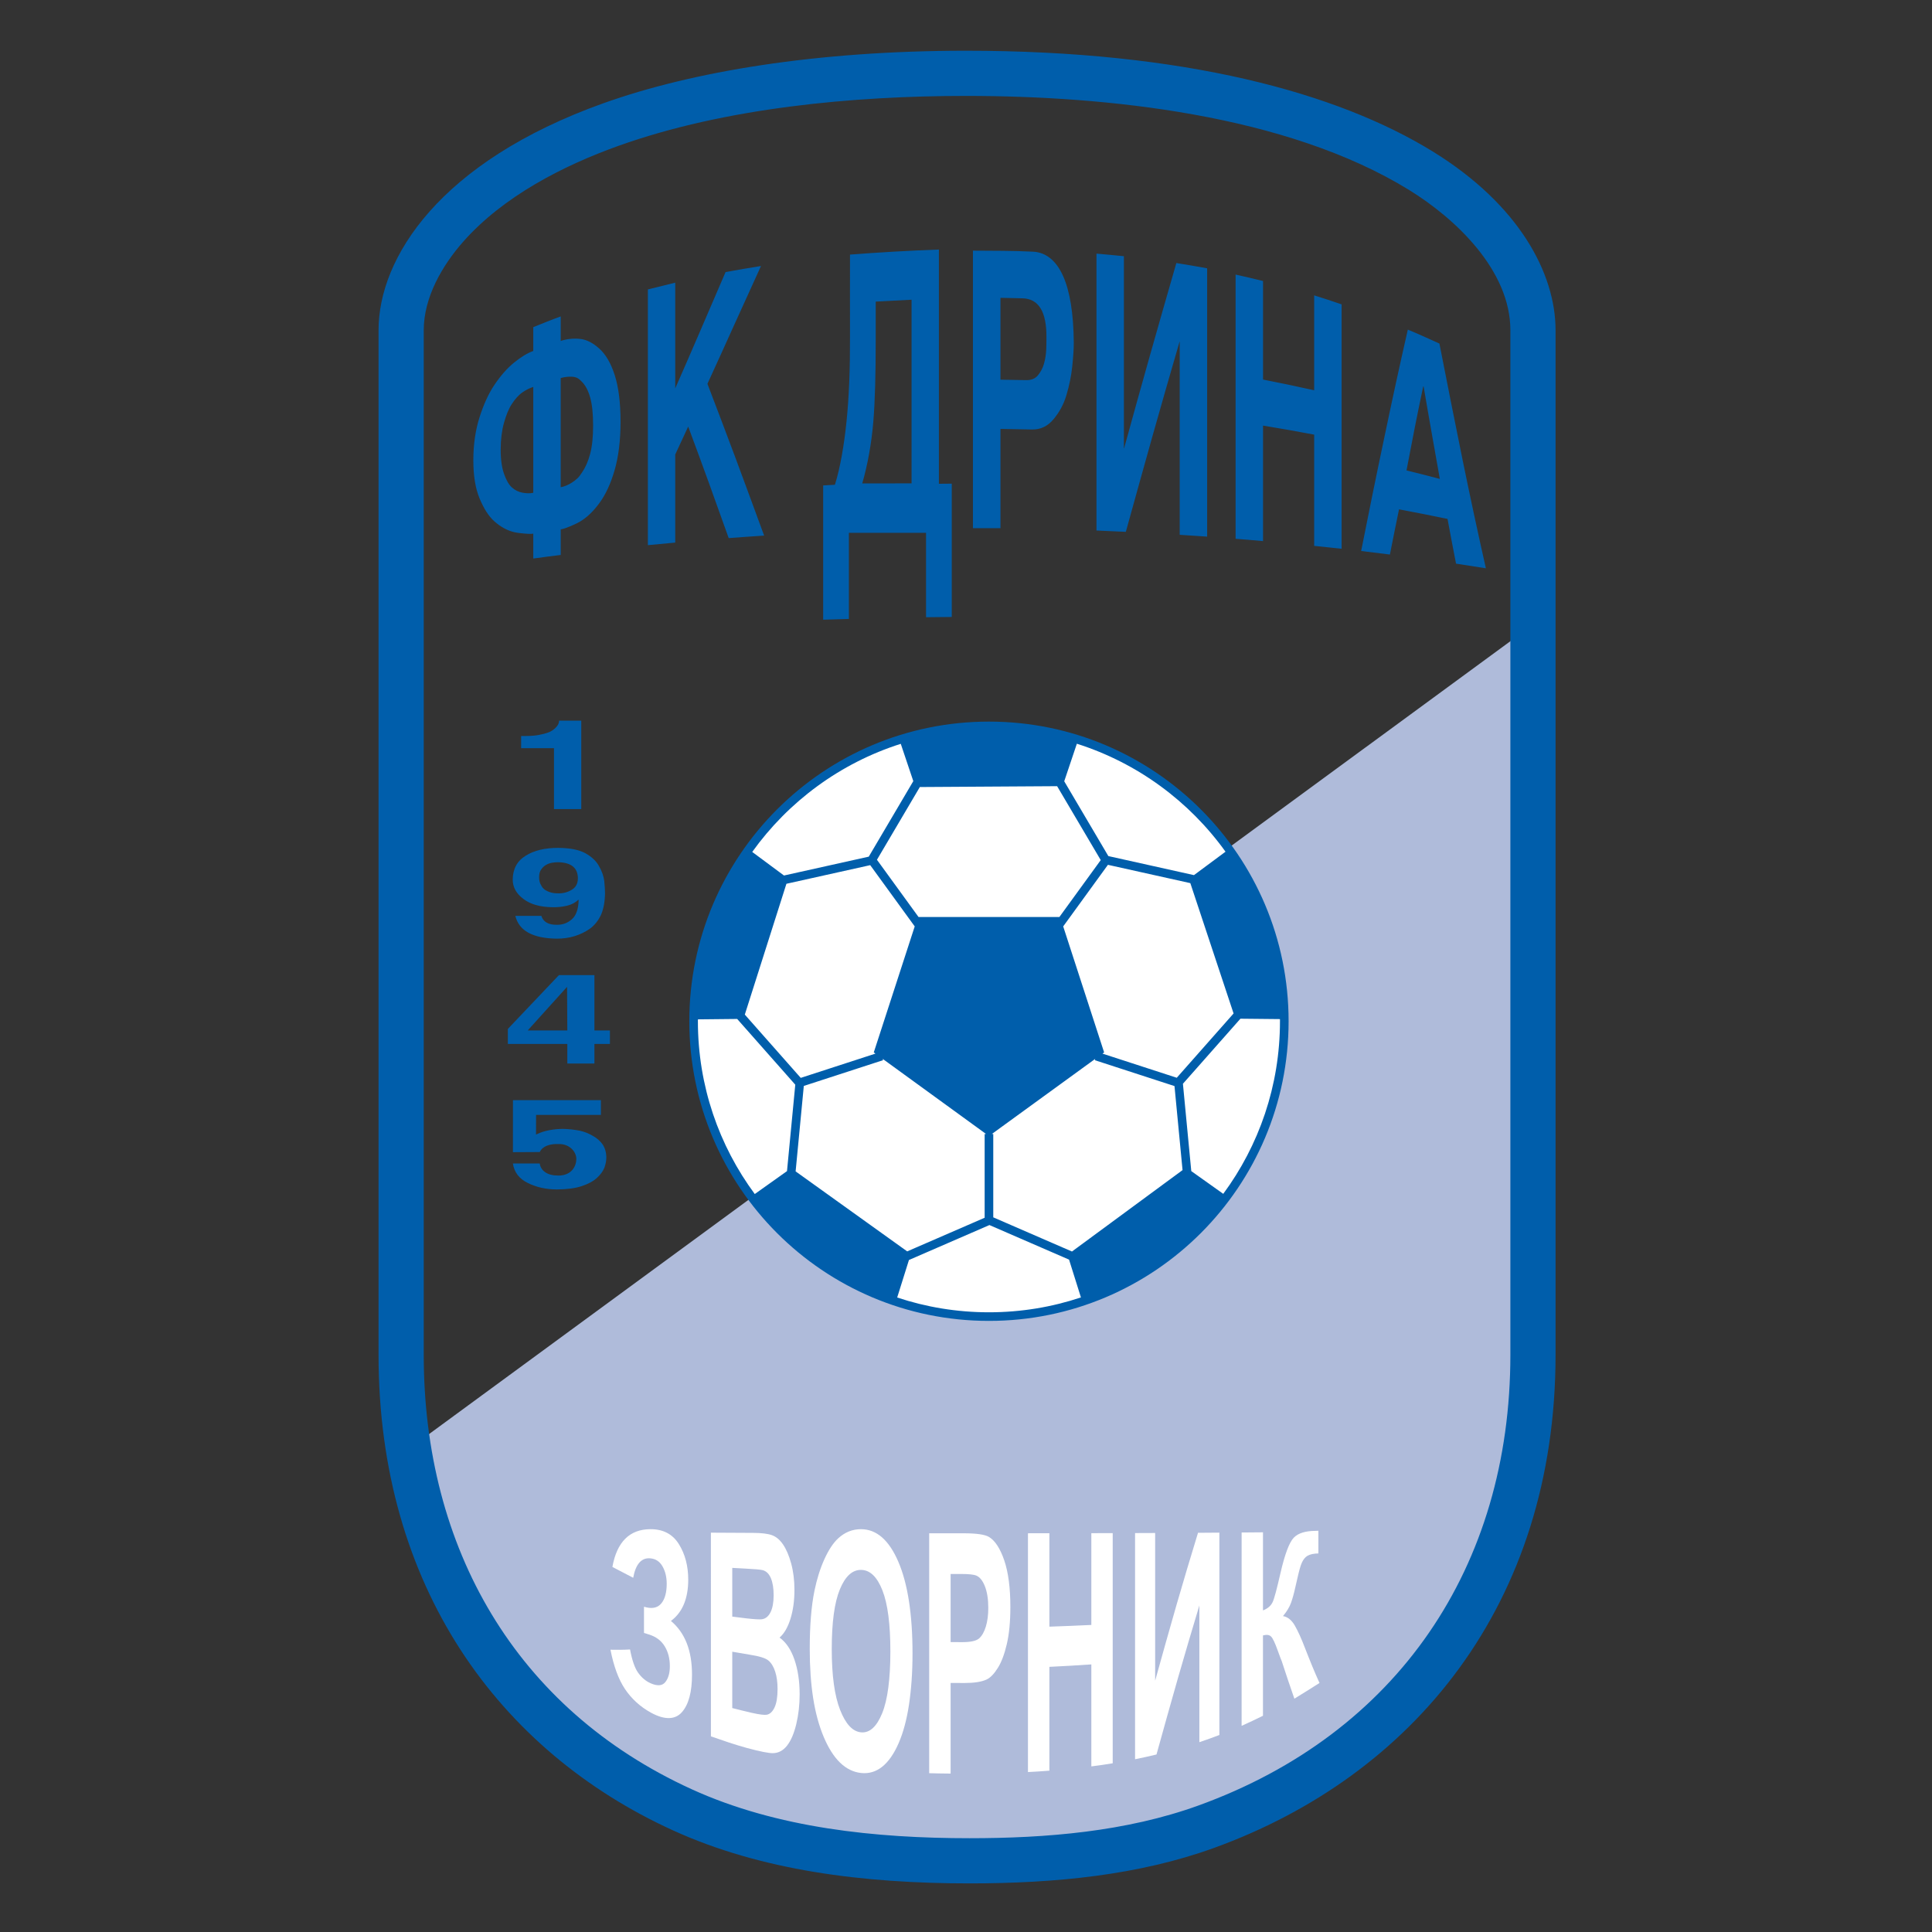
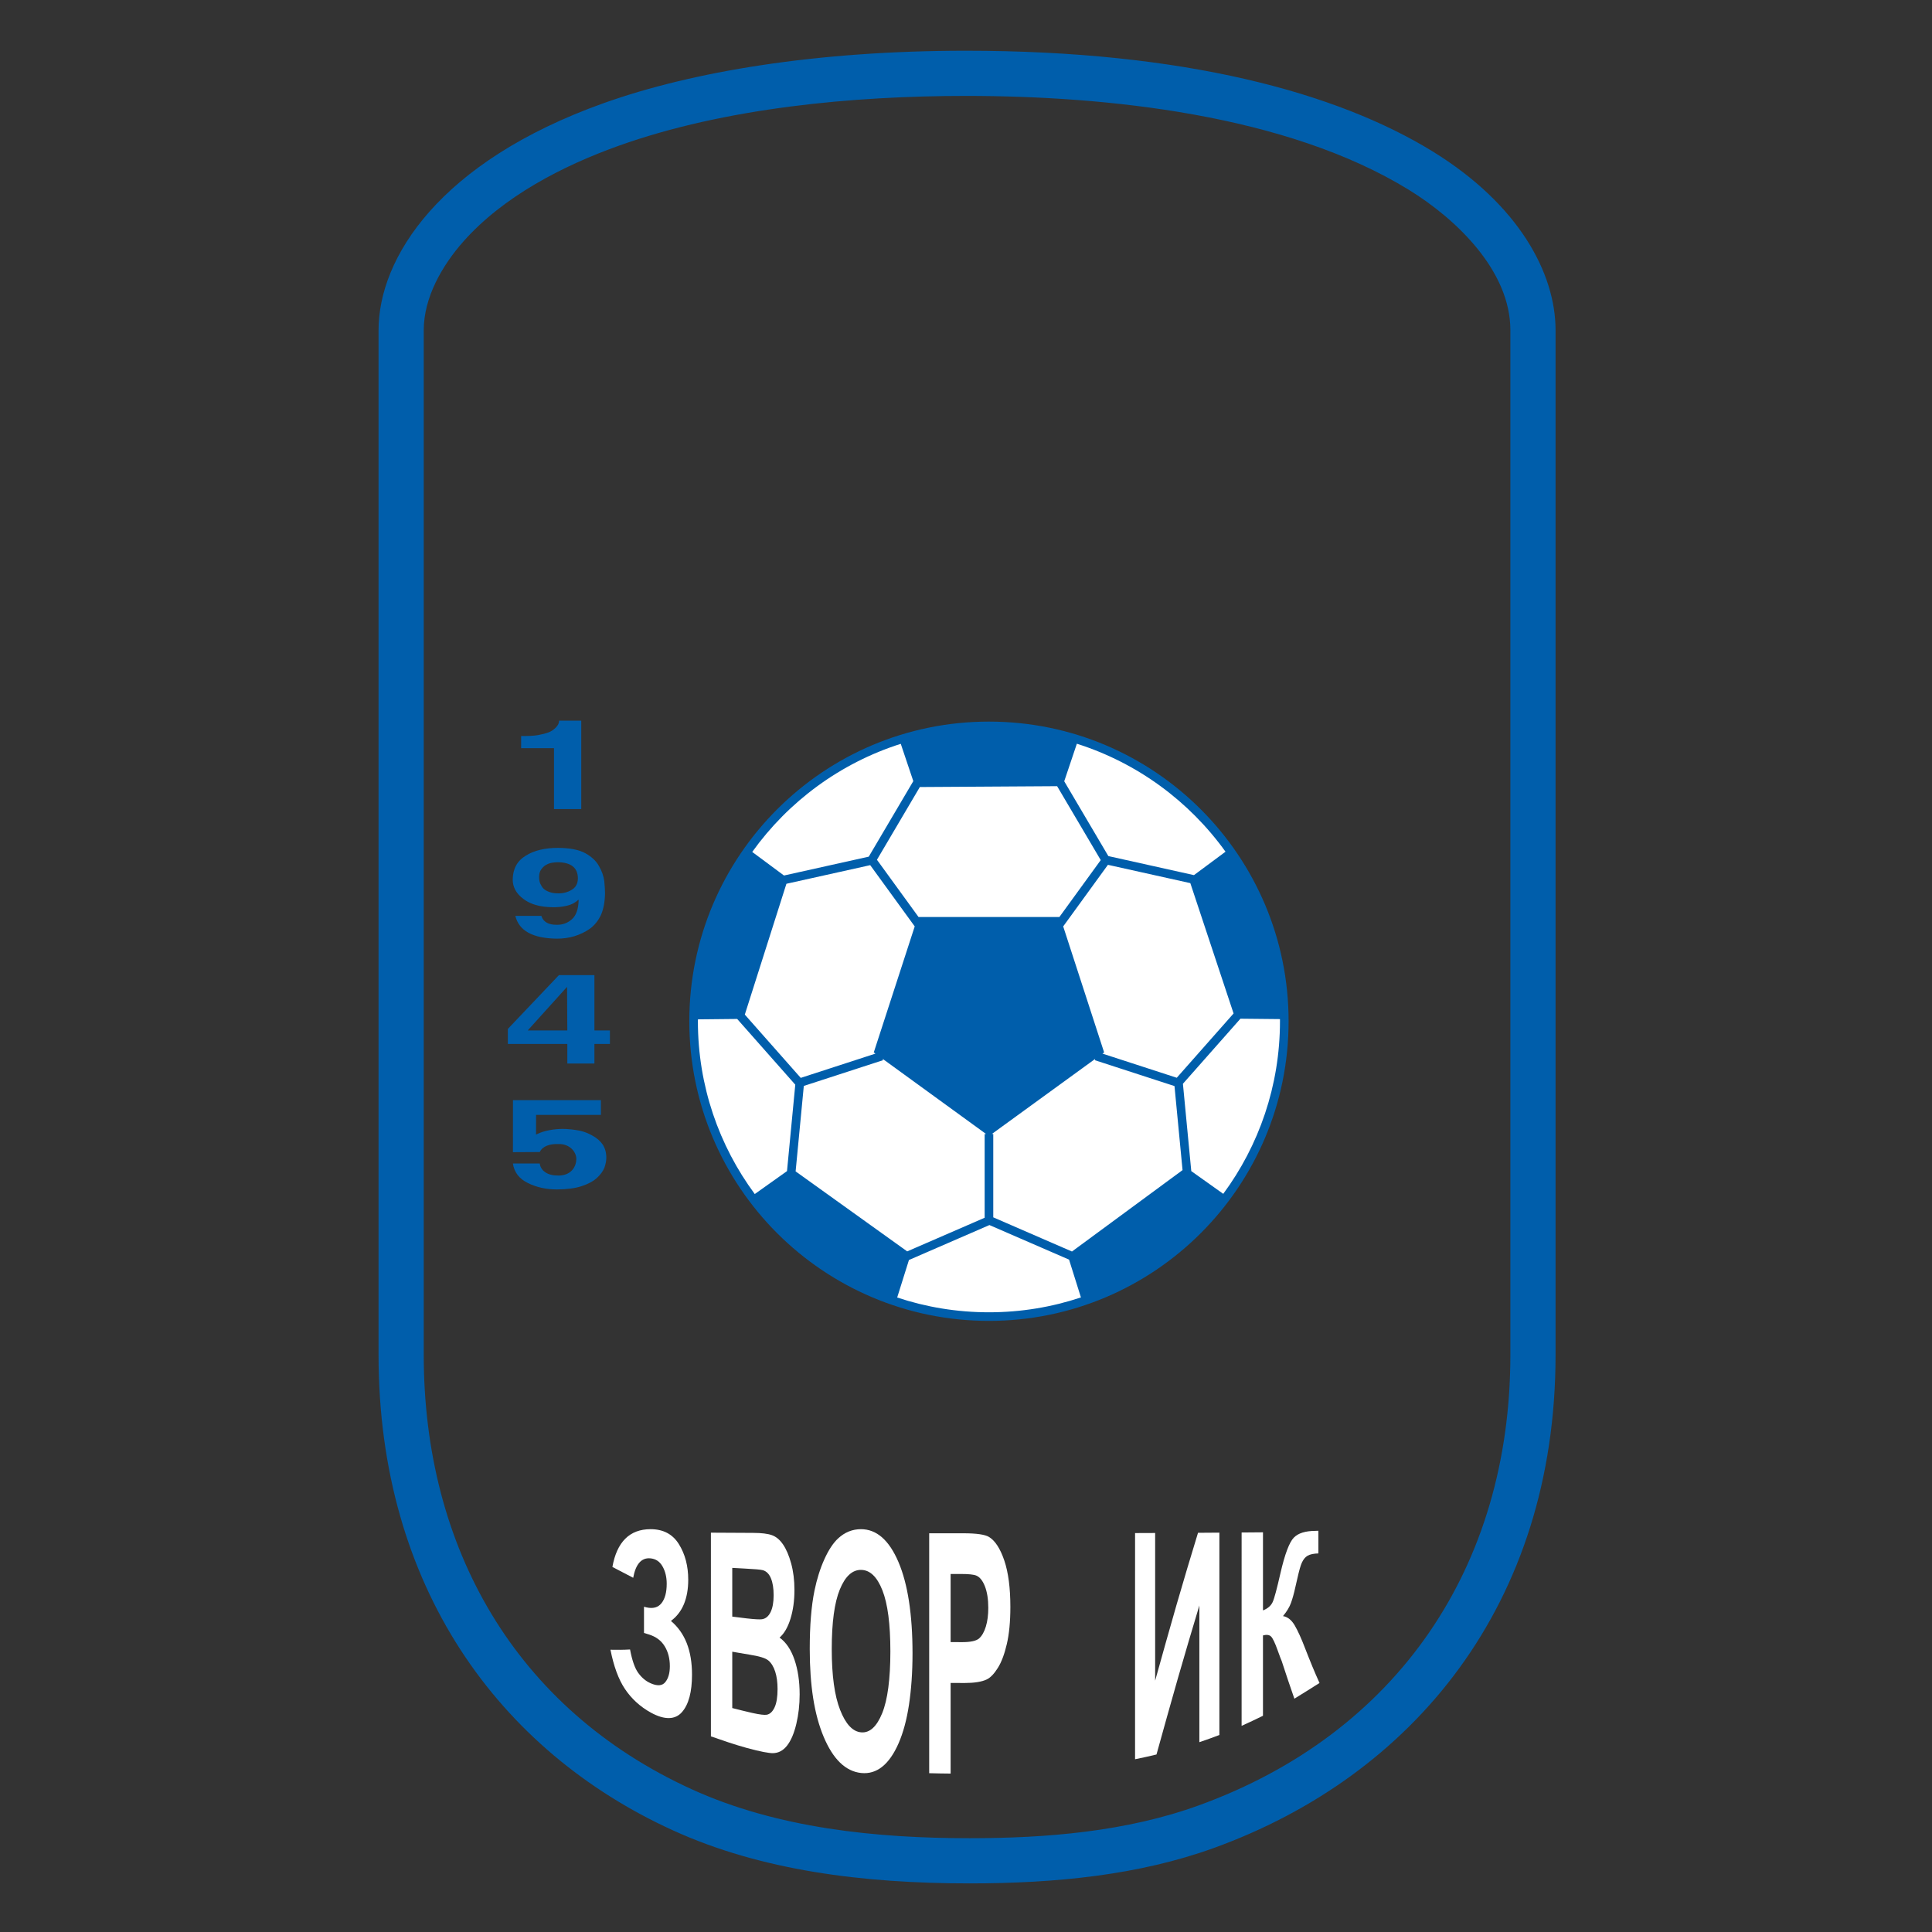
<svg xmlns="http://www.w3.org/2000/svg" version="1.1" width="251" height="251" viewBox="-0.638 -0.638 251 251" enable-background="new -0.638 -0.638 251 251" xml:space="preserve">
  <rect x="-0.638" y="-0.638" width="251" height="251" fill="#333333" stroke="none" />
  <defs>
</defs>
  <polygon opacity="0" fill-rule="evenodd" clip-rule="evenodd" fill="#FFFFFF" points="0,0 250,0 250,250 0,250 0,0   " />
-   <path fill-rule="evenodd" clip-rule="evenodd" fill="#AFBBDA" d="M197.823,81.025v94.354  c0,28.384-15.179,50.949-41.997,60.652c-9.685,3.503-20.267,4.383-30.499,4.383  c-12.465,0-25.581-1.341-37.034-6.565c-20.087-9.162-31.99-26.115-35.219-46.691  L197.823,81.025L197.823,81.025z" />
  <path fill-rule="evenodd" clip-rule="evenodd" fill="#005EAB" d="M124.848,5.953  c28.483,0,48.319,5.5,60.626,13.073c11.243,6.918,15.982,15.858,15.982,23.238V175.378  c0,32.44-18.524,54.71-44.396,64.069c-9.735,3.522-20.513,4.6-31.734,4.6  c-13.884,0-27.105-1.676-38.542-6.893c-22.607-10.312-38.243-31.676-38.243-61.776  V42.263c0-9.397,7.921-21.875,29.211-29.487  C89.297,8.649,105.447,5.953,124.848,5.953L124.848,5.953z M124.848,11.823  c-14.597,0-31.284,1.535-45.118,6.481c-7.261,2.596-14.986,6.579-20.169,12.436  c-2.747,3.105-5.148,7.259-5.148,11.523V175.378  c0,25.042,11.891,45.981,34.809,56.436c11.131,5.077,23.997,6.363,36.105,6.363  c9.94,0,20.328-0.845,29.737-4.25c25.828-9.344,40.522-30.991,40.522-58.549V42.263  c0-7.771-7.087-14.483-13.188-18.238C166.477,14.229,143.093,11.823,124.848,11.823  L124.848,11.823z" />
  <path fill="#FFFFFF" d="M81.625,204.343c-0.907-0.476-1.804-0.95-2.702-1.409  c0.583-3.241,2.23-4.905,4.959-4.905c1.619,0,2.851,0.627,3.664,1.919  c0.833,1.324,1.23,2.884,1.23,4.649c0,1.209-0.187,2.273-0.564,3.179  c-0.373,0.893-0.935,1.617-1.684,2.173c0.907,0.762,1.597,1.726,2.054,2.887  c0.458,1.164,0.685,2.532,0.685,4.089c0,2.23-0.43,3.9-1.333,4.901  c-0.865,0.96-2.222,1.007-3.979,0.052c-1.444-0.785-2.574-1.853-3.405-3.094  c-0.834-1.245-1.453-2.948-1.878-5.093c0.842,0.017,1.693,0.017,2.544-0.035  c0.269,1.418,0.616,2.418,1.055,3.029c0.431,0.6,0.962,1.069,1.601,1.353  c0.878,0.392,1.527,0.354,1.924-0.139c0.408-0.505,0.592-1.204,0.592-2.069  c0-0.995-0.222-1.861-0.676-2.6c-0.452-0.737-1.138-1.244-2.054-1.524  c-0.212-0.064-0.426-0.129-0.629-0.197c0-1.133,0-2.267,0-3.403  c0.102,0.025,0.212,0.056,0.323,0.081c0.851,0.193,1.505,0.017,1.953-0.546  c0.45-0.567,0.675-1.418,0.675-2.525c0-0.879-0.187-1.637-0.555-2.273  c-0.362-0.626-0.888-0.968-1.573-1.027C82.698,201.713,81.949,202.563,81.625,204.343  L81.625,204.343z" />
  <path fill="#FFFFFF" d="M91.72,198.482c1.832,0.013,3.664,0.021,5.505,0.029  c1.083,0.004,1.896,0.104,2.434,0.3c0.535,0.194,1.016,0.592,1.434,1.204  c0.424,0.621,0.773,1.438,1.055,2.468c0.282,1.027,0.426,2.18,0.426,3.445  c0,1.379-0.172,2.633-0.518,3.749c-0.347,1.118-0.824,1.925-1.416,2.436  c0.842,0.604,1.486,1.558,1.934,2.857c0.45,1.309,0.676,2.815,0.676,4.524  c0,1.34-0.144,2.624-0.435,3.846c-0.291,1.217-0.688,2.151-1.194,2.8  c-0.502,0.644-1.12,0.98-1.86,0.988c-0.462,0.005-1.593-0.188-3.358-0.672  c-1.575-0.431-3.127-0.969-4.682-1.511c0-4.408,0-8.823,0-13.23  S91.72,202.893,91.72,198.482L91.72,198.482z M94.495,203.057  c0,2.112,0,4.221,0,6.329c0.602,0.078,1.212,0.156,1.823,0.227  c1.082,0.126,1.758,0.154,2.017,0.119c0.481-0.064,0.856-0.362,1.129-0.907  c0.273-0.546,0.407-1.288,0.407-2.222c0-0.895-0.117-1.626-0.352-2.192  c-0.236-0.57-0.583-0.918-1.046-1.053c-0.277-0.081-1.073-0.147-2.377-0.214  C95.56,203.118,95.022,203.086,94.495,203.057L94.495,203.057z M94.495,213.947  c0,1.22,0,2.444,0,3.662c0,1.217,0,2.438,0,3.658  c0.852,0.214,1.71,0.437,2.572,0.63c1.007,0.227,1.636,0.289,1.906,0.239  c0.415-0.076,0.755-0.389,1.018-0.95c0.265-0.565,0.389-1.369,0.389-2.393  c0-0.868-0.101-1.618-0.305-2.25c-0.203-0.631-0.492-1.114-0.87-1.44  c-0.38-0.329-1.205-0.576-2.461-0.771  C95.993,214.213,95.245,214.076,94.495,213.947L94.495,213.947z" />
  <path fill="#FFFFFF" d="M104.562,213.594c0-3.032,0.2-5.567,0.62-7.602  c0.311-1.505,0.74-2.867,1.287-4.071c0.545-1.202,1.14-2.101,1.776-2.69  c0.862-0.799,1.851-1.202,2.97-1.202c2.026,0,3.652,1.417,4.867,4.257  c0.607,1.419,1.065,3.123,1.37,5.1c0.305,1.979,0.462,4.236,0.462,6.765  c0,2.513-0.166,4.747-0.462,6.7c-0.295,1.944-0.746,3.619-1.351,5  c-1.208,2.756-2.834,4.06-4.848,3.855c-2.048-0.209-3.674-1.818-4.886-4.709  c-0.601-1.433-1.063-3.106-1.36-5.012  C104.711,218.089,104.562,215.958,104.562,213.594L104.562,213.594z M107.421,213.617  c0,3.414,0.361,6.042,1.083,7.883c0.722,1.844,1.628,2.828,2.739,2.923  c1.109,0.095,2.02-0.739,2.73-2.486c0.354-0.871,0.62-1.979,0.795-3.316  s0.269-2.9,0.269-4.695c0-3.543-0.341-6.199-1.037-7.961  c-0.691-1.751-1.61-2.628-2.757-2.647c-1.147-0.02-2.074,0.833-2.775,2.548  C107.772,207.561,107.421,210.139,107.421,213.617L107.421,213.617z" />
  <path fill="#FFFFFF" d="M120.079,229.731c0-5.192,0-10.392,0-15.584c0-5.189,0-10.389,0-15.585  c1.48,0,2.97,0,4.459,0c1.693,0,2.791,0.164,3.304,0.472  c0.783,0.471,1.456,1.481,1.989,3.045c0.531,1.562,0.795,3.585,0.795,6.055  c0,1.915-0.158,3.527-0.463,4.828c-0.306,1.308-0.692,2.339-1.165,3.091  c-0.471,0.749-0.946,1.261-1.443,1.498c-0.659,0.314-1.628,0.46-2.887,0.462  c-0.601,0.001-1.203-0.004-1.804-0.01c0,1.964,0,3.927,0,5.887  c0,1.963,0,3.927,0,5.891C121.929,229.77,121.004,229.76,120.079,229.731  L120.079,229.731z M122.864,203.848c0,1.473,0,2.948,0,4.425c0,1.476,0,2.948,0,4.424  c0.5,0.003,1.008,0.007,1.517,0.007c1.092,0,1.83-0.164,2.192-0.491  c0.368-0.332,0.657-0.837,0.87-1.537c0.213-0.697,0.314-1.508,0.314-2.429  c0-1.134-0.151-2.068-0.444-2.81c-0.289-0.734-0.668-1.193-1.11-1.378  c-0.335-0.142-1-0.211-1.998-0.211  C123.752,203.848,123.308,203.848,122.864,203.848L122.864,203.848z" />
-   <path fill="#FFFFFF" d="M132.912,229.583c0-5.17,0-10.343,0-15.51s0-10.34,0-15.514  c0.925,0,1.851,0,2.785-0.003c0,2.028,0,4.05,0,6.07c0,2.021,0,4.044,0,6.068  c1.812-0.062,3.627-0.136,5.449-0.223c0-1.989,0-3.976,0-5.962  c0-1.985,0-3.972,0-5.961c0.925-0.003,1.851-0.007,2.776-0.007  c0,4.983,0,9.973,0,14.952c0,4.982,0,9.972,0,14.951  c-0.926,0.158-1.852,0.284-2.776,0.404c0-2.206,0-4.419,0-6.624s0-4.417,0-6.626  c-1.822,0.126-3.637,0.229-5.449,0.316c0,2.247,0,4.498,0,6.746  c0,2.244,0,4.494,0,6.742C134.763,229.473,133.837,229.541,132.912,229.583  L132.912,229.583z" />
  <path fill="#FFFFFF" d="M146.827,198.534c0.87-0.004,1.74-0.007,2.609-0.01  c0,3.196,0,6.394,0,9.594c0,3.197,0,6.394,0,9.591  c0.926-3.326,1.844-6.605,2.776-9.843c0.917-3.184,1.859-6.307,2.794-9.368  c0.925-0.007,1.851-0.013,2.776-0.02c0,4.382,0,8.768,0,13.146s0,8.765,0,13.144  c-0.87,0.339-1.74,0.636-2.601,0.933c0-2.961,0-5.919,0-8.88  c0-2.958,0-5.92,0-8.881c-0.935,3.11-1.876,6.26-2.794,9.472  c-0.933,3.262-1.851,6.555-2.776,9.888c-0.935,0.232-1.859,0.427-2.785,0.617  c0-4.896,0-9.795,0-14.69S146.827,203.429,146.827,198.534L146.827,198.534z" />
  <path fill="#FFFFFF" d="M160.67,198.459c0.925-0.007,1.85-0.014,2.775-0.023  c0,1.692,0,3.385,0,5.073c0,1.692,0,3.385,0,5.073  c0.62-0.242,1.036-0.604,1.258-1.085c0.222-0.479,0.548-1.732,1.009-3.743  c0.575-2.504,1.161-4.035,1.74-4.627c0.577-0.59,1.508-0.869,2.794-0.878  c0.064-0.001,0.194-0.004,0.397-0.014c0,0.982,0,1.964,0,2.945  c-0.129,0.01-0.26,0.011-0.388,0.022c-0.574,0.053-0.989,0.208-1.25,0.446  c-0.267,0.243-0.479,0.595-0.639,1.056c-0.164,0.473-0.402,1.422-0.722,2.881  c-0.171,0.781-0.354,1.445-0.555,2.005c-0.197,0.554-0.546,1.134-1.045,1.73  c0.619,0.107,1.125,0.522,1.535,1.23c0.403,0.696,0.852,1.683,1.332,2.942  c0.306,0.801,0.627,1.58,0.936,2.344c0.302,0.751,0.629,1.467,0.943,2.174  c-1.092,0.691-2.184,1.382-3.267,2.041c-0.555-1.573-1.097-3.208-1.646-4.889  c-0.023-0.073-0.079-0.212-0.167-0.41c-0.031-0.073-0.146-0.379-0.342-0.934  c-0.357-1.006-0.65-1.626-0.879-1.848c-0.225-0.217-0.574-0.265-1.046-0.136  c0,1.741,0,3.481,0,5.219c0,1.74,0,3.481,0,5.219  c-0.926,0.465-1.851,0.885-2.775,1.308c0-4.185,0-8.377,0-12.562  C160.67,206.835,160.67,202.647,160.67,198.459L160.67,198.459z" />
-   <path fill="#005EAB" d="M79.982,54.17c0-2.501-0.261-4.535-0.763-6.094  c-0.498-1.545-1.167-2.665-1.96-3.39c-0.811-0.74-1.645-1.2-2.526-1.293  c-0.895-0.094-1.736,0.005-2.525,0.262c0-1.056,0-2.117,0-3.183  c-1.197,0.43-2.381,0.918-3.565,1.392c0,1.031,0,2.063,0,3.094  c-0.763,0.276-1.592,0.78-2.473,1.495c-0.894,0.726-1.741,1.68-2.552,2.877  c-0.793,1.171-1.422,2.58-1.947,4.214c-0.527,1.643-0.815,3.503-0.815,5.625  c0,2.078,0.292,3.71,0.815,4.959c0.542,1.292,1.155,2.293,1.947,2.991  c0.812,0.714,1.658,1.175,2.552,1.381c0.434,0.1,0.869,0.138,1.303,0.178  c0.42,0.039,0.815,0.074,1.17,0.015c0,1.071,0,2.146,0,3.232  c1.184-0.158,2.368-0.321,3.565-0.464c0-1.11,0-2.221,0-3.326  c0.381-0.055,0.789-0.214,1.223-0.395c0.42-0.174,0.845-0.356,1.302-0.626  c0.871-0.514,1.722-1.324,2.526-2.428c0.801-1.101,1.459-2.517,1.96-4.268  C79.705,58.72,79.982,56.638,79.982,54.17L79.982,54.17z M76.417,54.64  c0,1.446-0.118,2.675-0.382,3.676c-0.262,0.992-0.618,1.787-1.039,2.398  c-0.197,0.287-0.377,0.572-0.618,0.794c-0.246,0.227-0.498,0.414-0.724,0.558  c-0.498,0.319-1,0.513-1.447,0.597c0-2.364,0-4.732,0-7.096  c0-2.354,0-4.722,0-7.091c0.447-0.128,0.947-0.196,1.447-0.173  c0.223,0.011,0.475,0.047,0.724,0.173c0.238,0.121,0.423,0.324,0.618,0.523  c0.423,0.432,0.782,1.084,1.039,2.003C76.291,51.914,76.417,53.125,76.417,54.64  L76.417,54.64z M68.643,63.384c-0.447,0.094-0.907,0.078-1.407-0.015  c-0.487-0.09-0.957-0.305-1.381-0.691c-0.417-0.379-0.737-0.977-1.013-1.762  c-0.276-0.784-0.434-1.82-0.434-3.128c0-1.367,0.161-2.541,0.434-3.508  c0.279-0.986,0.595-1.79,1.013-2.428c0.423-0.645,0.883-1.171,1.381-1.515  c0.488-0.337,0.96-0.562,1.407-0.706c0,2.294,0,4.589,0,6.879  S68.643,61.099,68.643,63.384L68.643,63.384z M98.636,68.945  c-1.237-3.36-2.457-6.698-3.684-9.993c-1.219-3.273-2.46-6.523-3.683-9.726  c1.158-2.521,2.312-5.064,3.459-7.609c1.155-2.562,2.329-5.127,3.5-7.698  c-1.54,0.242-3.078,0.513-4.604,0.79c-1.092,2.546-2.187,5.072-3.275,7.609  c-1.081,2.52-2.171,5.019-3.263,7.5c0-2.285,0-4.579,0-6.869  c0-2.289,0-4.574,0-6.864c-1.197,0.291-2.368,0.592-3.552,0.878  c0,2.768,0,5.537,0,8.31c0,2.768,0,5.536,0,8.305c0,2.768,0,5.536,0,8.305  c0,2.768,0,5.542,0,8.305c1.184-0.109,2.354-0.217,3.552-0.336  c0-1.909,0-3.81,0-5.719c0-1.899,0-3.814,0-5.724  c0.566-1.204,1.118-2.408,1.684-3.627c0.881,2.369,1.761,4.753,2.631,7.155  c0.879,2.428,1.75,4.88,2.631,7.333C95.558,69.157,97.097,69.043,98.636,68.945  L98.636,68.945z M123.013,79.516c0-2.324,0-8.367,0-10.691c0-2.329,0-4.303,0-6.627  c-0.566,0.005-1.118,0.01-1.671,0.015c0-2.487,0-5.574,0-8.057  c0-2.482,0-4.969,0-7.456c0-2.482,0-4.969,0-7.451s0-4.974,0-7.466  c-3.854,0.138-7.708,0.36-11.55,0.656c0,3.548-0.012,7.091,0,10.629  c0.014,4.16-0.125,7.826-0.447,11c-0.322,3.162-0.829,6.083-1.513,8.273  c-0.513,0.03-1.013,0.064-1.526,0.088c0,2.29,0,4.594,0,6.884  c0,2.294,0,8.279,0,10.558c1.105-0.024,2.223-0.059,3.341-0.099  c0-2.497,0-8.683,0-11.19l10.024-0.001c0,2.527,0,8.447,0,10.969  C120.776,79.542,121.895,79.526,123.013,79.516L123.013,79.516z M117.79,62.162  l-6.407,0.001c0.71-2.433,1.204-5.239,1.434-7.963  c0.229-2.708,0.316-6.292,0.316-10.723c0-1.643,0-3.287,0-4.93  c1.552-0.079,3.104-0.162,4.657-0.246c0,3.903,0,7.801,0,11.7  C117.79,53.895,117.79,58.273,117.79,62.162L117.79,62.162z M138.864,43.848  c-0.032-3.77-0.505-6.64-1.381-8.611c-0.873-1.962-2.184-3.09-3.907-3.178  c-2.604-0.133-5.209-0.113-7.814-0.133c0,3.01,0,6.021,0,9.021  c0,3.005,0,6.01,0,9.006c0,3.005,0,6.016,0,9.016c0,3.005,0,6.01,0,9.01  c1.184-0.005,2.38,0,3.578,0.005c0-2.146,0-4.298,0-6.444c0-2.142,0-4.303,0-6.455  c1.368,0.025,2.736,0.045,4.104,0.074c1.145,0.024,2.052-0.45,2.789-1.333  c0.71-0.849,1.294-1.849,1.671-3.114c0.385-1.292,0.64-2.552,0.763-3.76  C138.794,45.708,138.871,44.677,138.864,43.848L138.864,43.848z M135.312,43.176  c-0.003,0.414,0.001,0.938-0.026,1.579c-0.025,0.597-0.113,1.216-0.289,1.846  c-0.166,0.594-0.436,1.089-0.79,1.52c-0.355,0.434-0.868,0.64-1.552,0.627  c-1.118-0.021-2.21-0.04-3.315-0.06c0-3.542,0-7.086,0-10.634  c0.935,0.015,1.882,0.05,2.828,0.064C134.286,38.149,135.336,39.84,135.312,43.176  L135.312,43.176z M156.189,69.078c0-2.902,0-5.803,0-8.709s0-5.813,0-8.72  c0-2.896,0-5.803,0-8.705c0-2.906,0-5.813,0-8.724  c-1.342-0.247-2.67-0.474-3.999-0.686c-1.131,3.933-2.277,7.91-3.407,11.917  c-1.133,4.016-2.263,8.073-3.381,12.149c-0.013,0-0.026,0-0.026,0  c0-2.078,0-4.16,0-6.237c0-2.077,0-4.16,0-6.237s0-4.155,0-6.232s0-4.165,0-6.247  c-1.196-0.118-2.381-0.237-3.564-0.336c0,3,0,6.006,0,9.001  c0,2.995,0,5.996,0,8.991c0,2.995,0,5.996,0,8.991c0,2.995,0,5.996,0,8.991  c1.263,0.049,2.538,0.108,3.814,0.173c0.579-2.098,1.158-4.18,1.736-6.257  c0.58-2.082,1.158-4.155,1.737-6.217c1.157-4.125,2.341-8.197,3.512-12.248  c0,0,0,0,0.014,0c0,2.097,0,4.195,0,6.282c0,2.092,0,4.185,0,6.277s0,4.185,0,6.277  c0,2.087,0,4.185,0,6.272C153.795,68.92,154.992,69.004,156.189,69.078L156.189,69.078z   M173.659,70.657c0-2.645,0-5.295,0-7.939c0-2.645,0-5.291,0-7.935  c0-2.645,0-5.29,0-7.935s0-5.3,0-7.944c-1.197-0.405-2.381-0.805-3.564-1.169  c0,2.052,0,4.115,0,6.168c0,2.048,0,4.11,0,6.163  c-2.21-0.499-4.434-0.957-6.644-1.392c0-2.142,0-4.273,0-6.405  c0-2.126,0-4.268,0-6.4c-1.197-0.296-2.381-0.572-3.565-0.834  c0,2.862,0,5.719,0,8.582c0,2.862,0,5.719,0,8.581c0,2.862,0,5.724,0,8.586  c0,2.862,0,5.719,0,8.576c1.185,0.089,2.368,0.193,3.565,0.301  c0-2.502,0-5.004,0-7.501c0-2.501,0-5.008,0-7.505  c2.21,0.36,4.434,0.755,6.644,1.174c0,2.403,0,4.821,0,7.229  c0,2.408,0,4.816,0,7.224C171.278,70.405,172.462,70.534,173.659,70.657L173.659,70.657  z M192.405,73.193c-0.513-2.294-1.039-4.624-1.539-6.978  c-0.5-2.354-1.011-4.748-1.5-7.16c-0.497-2.458-0.999-4.939-1.499-7.451  c-0.5-2.511-1-5.048-1.5-7.609c-1.381-0.627-2.736-1.244-4.104-1.811  c-0.513,2.275-1.039,4.58-1.539,6.898s-1.007,4.675-1.499,7.042  c-0.507,2.429-1.026,4.875-1.526,7.347c-0.5,2.472-1,4.969-1.5,7.476  c1.237,0.158,2.486,0.301,3.736,0.459c0.382-1.974,0.789-3.933,1.184-5.872  c2.092,0.39,4.197,0.809,6.302,1.244c0.355,1.954,0.736,3.893,1.104,5.813  C189.814,72.789,191.104,72.996,192.405,73.193L192.405,73.193z M186.42,61.578  c-1.447-0.38-2.894-0.75-4.328-1.101c0.355-1.85,0.71-3.701,1.066-5.527  c0.354-1.821,0.736-3.617,1.104-5.388c0.013,0,0.026,0,0.053,0.015  c0.342,2.038,0.703,4.061,1.052,6.06  C185.715,57.624,186.064,59.609,186.42,61.578L186.42,61.578z" />
  <path fill="#005EAB" d="M74.877,104.472V92.985h-2.885c0.013,0.456-0.298,0.892-0.938,1.316  c-0.325,0.197-0.778,0.353-1.347,0.469c-0.547,0.143-1.263,0.213-2.147,0.213  h-0.493v1.58h4.267v7.908H74.877L74.877,104.472z" />
  <path fill="#005EAB" d="M77.965,115.426c0-0.426-0.034-0.965-0.098-1.615  c-0.09-0.658-0.324-1.313-0.705-1.96c-0.362-0.65-0.956-1.2-1.779-1.656  c-0.832-0.442-2.001-0.669-3.504-0.68c-1.724,0-3.12,0.334-4.195,1.003  c-1.127,0.679-1.694,1.717-1.711,3.117c0,0.984,0.46,1.82,1.382,2.51  c0.914,0.709,2.202,1.07,3.858,1.082c0.606,0.011,1.212-0.057,1.81-0.197  c0.598-0.137,1.088-0.396,1.468-0.773l0.047,0.03  c-0.029,1.178-0.324,2.011-0.875,2.499c-0.555,0.494-1.208,0.734-1.95,0.723  c-1.093,0.011-1.763-0.372-2.015-1.143v-0.016h-3.384  c0.47,1.931,2.258,2.917,5.369,2.96c1.618,0.011,3.056-0.421,4.319-1.294  c0.614-0.451,1.092-1.055,1.442-1.804  C77.773,117.454,77.948,116.526,77.965,115.426L77.965,115.426z M74.44,113.5  c-0.013,0.671-0.282,1.157-0.798,1.458c-0.495,0.31-1.062,0.467-1.711,0.467  c-0.645,0.016-1.212-0.124-1.707-0.42c-0.252-0.157-0.44-0.375-0.568-0.65  c-0.171-0.267-0.256-0.614-0.256-1.035c0-0.423,0.094-0.758,0.277-1.005  c0.179-0.259,0.392-0.458,0.644-0.596c0.248-0.143,0.517-0.234,0.798-0.278  c0.277-0.041,0.521-0.062,0.738-0.062  C73.583,111.411,74.44,112.117,74.44,113.5L74.44,113.5z" />
  <path fill="#005EAB" d="M78.6,134.988v-1.753h-2.013v-7.188h-4.61l-6.635,6.989v1.952  h7.724v2.545h3.521v-2.545H78.6L78.6,134.988z M73.066,133.235h-5.146  l5.114-5.665L73.066,133.235L73.066,133.235z" />
  <path fill="#005EAB" d="M78.133,149.77c0-0.658-0.157-1.228-0.47-1.712  c-0.322-0.461-0.752-0.842-1.296-1.136c-0.504-0.299-1.063-0.529-1.691-0.663  c-0.642-0.136-1.615-0.238-2.224-0.234c-1.068,0.009-2.368,0.204-3.32,0.677  L69,146.761l0.007-2.557h8.422v-1.912H66.005l-0.005,6.758l3.487-0.019  c0.38-0.822,1.378-1.012,2.069-1.04c0.186-0.008,0.335,0,0.431,0  c1.443,0,2.25,1.052,2.25,1.938c0,0.897-0.573,2.138-2.297,2.159  c-0.756,0-1.339-0.147-1.752-0.442c-0.404-0.279-0.64-0.657-0.705-1.132h-3.488  c0.169,1.141,0.813,1.984,1.927,2.532c1.126,0.562,2.396,0.844,3.814,0.844  c1.318-0.011,2.388-0.156,3.21-0.435c0.831-0.272,1.483-0.623,1.953-1.049  c0.47-0.432,0.8-0.879,0.987-1.343C78.05,150.598,78.133,150.167,78.133,149.77  L78.133,149.77z" />
  <path fill-rule="evenodd" clip-rule="evenodd" fill="#FFFFFF" d="M127.844,93.949  c21.033,0,38.09,17.057,38.09,38.09s-17.057,38.091-38.09,38.091  c-21.034,0-38.091-17.058-38.091-38.091S106.81,93.949,127.844,93.949L127.844,93.949z" />
  <path fill-rule="evenodd" clip-rule="evenodd" fill="#005EAB" d="M127.843,93.11  c21.496,0,38.93,17.433,38.93,38.929c0,21.497-17.434,38.93-38.93,38.93  s-38.929-17.433-38.929-38.93C88.914,110.543,106.347,93.11,127.843,93.11  L127.843,93.11z M165.651,131.761l-5.136-0.052l-7.471,8.453l1.086,11.347  l4.154,2.954c4.63-6.274,7.369-14.029,7.369-22.424  C165.654,131.947,165.652,131.854,165.651,131.761L165.651,131.761z M159.625,131.029  l-5.619-16.933l-10.705-2.379l-5.812,8.001l5.318,16.371l-0.216,0.156l9.653,3.136  L159.625,131.029L159.625,131.029z M154.479,113.055l4.098-3.042  c-4.705-6.553-11.454-11.54-19.313-14.028l-1.64,4.877l5.732,9.72  L154.479,113.055L154.479,113.055z M139.793,167.92l-1.542-4.911l-10.345-4.491  l-10.456,4.54l-1.528,4.872c3.748,1.245,7.755,1.921,11.921,1.921  C132.019,169.851,136.036,169.171,139.793,167.92L139.793,167.92z M138.629,161.955  l14.366-10.576l-1.046-10.918l-10.349-3.362l0.058-0.176l-13.439,9.765h0.185  v10.827L138.629,161.955L138.629,161.955z M97.419,154.488l4.188-2.978l1.075-11.228  l-7.547-8.54l-5.101,0.052c-0.001,0.082-0.003,0.164-0.003,0.245  C90.032,140.446,92.778,148.209,97.419,154.488L97.419,154.488z M102.727,151.545  l14.495,10.393l10.063-4.369v-10.882h0.185l-13.44-9.765l0.057,0.176  l-10.297,3.346L102.727,151.545L102.727,151.545z M97.089,110.043l4.126,3.062  l11.014-2.448l5.787-9.813l-1.629-4.847  C108.532,98.493,101.789,103.486,97.089,110.043L97.089,110.043z M101.531,114.18  l-5.405,16.996l7.266,8.221l9.704-3.152l-0.215-0.156l5.319-16.371l-5.782-7.958  L101.531,114.18L101.531,114.18z M136.7,101.5l-17.836,0.111l-5.572,9.449  l5.404,7.438h18.297l5.373-7.395L136.7,101.5L136.7,101.5z" />
</svg>